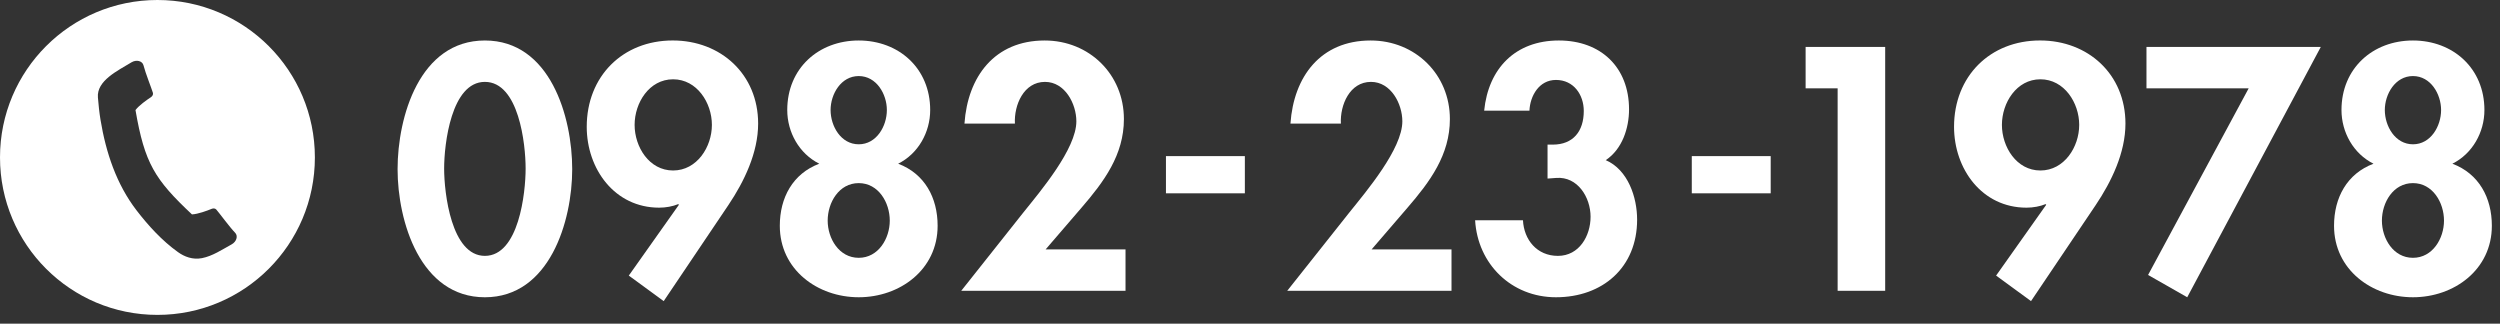
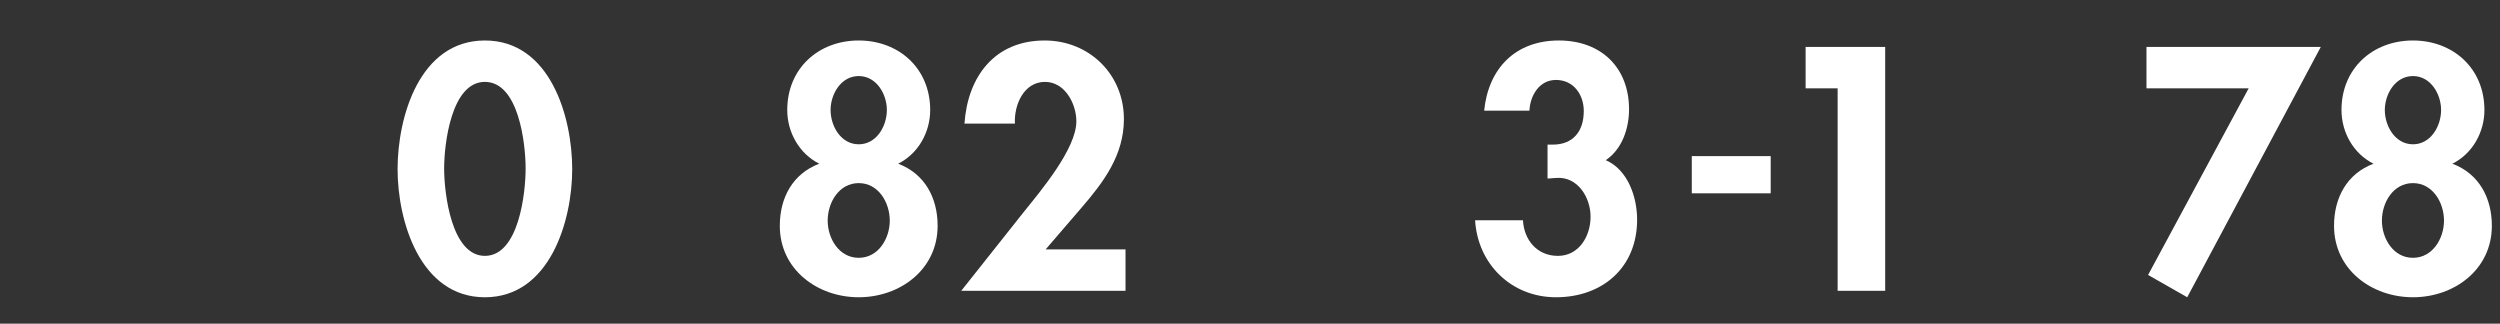
<svg xmlns="http://www.w3.org/2000/svg" version="1.1" x="0px" y="0px" width="224px" height="29px" viewBox="0 0 224 29" enable-background="new 0 0 224 29" xml:space="preserve">
  <rect x="0" y="0" width="224" height="29" fill="#333333" stroke="none" />
  <defs>
</defs>
  <path fill="#FFFFFF" d="M51.27,15.16c0,4.665-2.028,11.475-7.824,11.475c-5.795,0-7.823-6.81-7.823-11.475  c0-4.694,1.97-11.532,7.823-11.532S51.27,10.466,51.27,15.16z M39.795,15.103c0,2.173,0.637,7.823,3.65,7.823  c3.043,0,3.651-5.65,3.651-7.823c0-2.202-0.608-7.766-3.651-7.766C40.432,7.337,39.795,12.9,39.795,15.103z" />
-   <path fill="#FFFFFF" d="M56.34,24.693l4.491-6.346l-0.058-0.058c-0.493,0.202-1.102,0.318-1.71,0.318  c-3.999,0-6.491-3.478-6.491-7.244c0-4.521,3.217-7.737,7.708-7.737c4.317,0,7.65,3.042,7.65,7.446c0,2.608-1.246,5.188-2.666,7.303  l-5.796,8.605L56.34,24.693z M56.861,11.19c0,1.971,1.304,4.086,3.448,4.086s3.477-2.115,3.477-4.086  c0-1.97-1.332-4.085-3.477-4.085S56.861,9.22,56.861,11.19z" />
  <path fill="#FFFFFF" d="M70.538,9.857c0-3.738,2.811-6.229,6.403-6.229s6.404,2.492,6.404,6.229c0,2-1.072,3.912-2.869,4.811  c2.376,0.898,3.535,3.043,3.535,5.563c0,3.94-3.391,6.403-7.07,6.403s-7.07-2.463-7.07-6.403c0-2.521,1.159-4.665,3.535-5.563  C71.61,13.77,70.538,11.857,70.538,9.857z M74.16,19.768c0,1.594,1.014,3.332,2.781,3.332s2.782-1.738,2.782-3.332  c0-1.623-1.015-3.361-2.782-3.361S74.16,18.145,74.16,19.768z M74.421,9.857c0,1.449,0.927,3.072,2.521,3.072  s2.521-1.623,2.521-3.072c0-1.42-0.928-3.042-2.521-3.042S74.421,8.438,74.421,9.857z" />
  <path fill="#FFFFFF" d="M100.847,22.346v3.71h-14.72l5.563-7.013c1.535-1.912,4.752-5.708,4.752-8.171  c0-1.565-1.015-3.535-2.811-3.535c-1.913,0-2.782,2.086-2.695,3.737h-4.52c0.289-4.201,2.694-7.446,7.186-7.446  c3.999,0,7.1,3.042,7.1,7.041c0,3.217-1.797,5.622-3.796,7.939l-3.217,3.737H100.847z" />
-   <path fill="#FFFFFF" d="M111.539,13.988v3.333h-7.07v-3.333H111.539z" />
-   <path fill="#FFFFFF" d="M130.055,22.346v3.71h-14.72l5.563-7.013c1.535-1.912,4.752-5.708,4.752-8.171  c0-1.565-1.015-3.535-2.811-3.535c-1.913,0-2.782,2.086-2.695,3.737h-4.52c0.289-4.201,2.694-7.446,7.186-7.446  c3.999,0,7.1,3.042,7.1,7.041c0,3.217-1.797,5.622-3.796,7.939l-3.217,3.737H130.055z" />
-   <path fill="#FFFFFF" d="M132.981,9.916c0.376-3.767,2.781-6.288,6.693-6.288c3.767,0,6.288,2.404,6.288,6.172  c0,1.681-0.608,3.564-2.087,4.549c2,0.87,2.811,3.333,2.811,5.331c0,4.289-3.1,6.955-7.272,6.955c-3.999,0-7.013-2.984-7.244-6.896  h4.288c0.087,1.738,1.246,3.188,3.13,3.188c1.912,0,2.927-1.797,2.927-3.506c0-1.738-1.159-3.622-3.072-3.478L138.66,16v-3.042  h0.464c1.825,0,2.782-1.188,2.782-3.014c0-1.449-0.898-2.781-2.492-2.781c-1.507,0-2.318,1.419-2.376,2.752H132.981z" />
+   <path fill="#FFFFFF" d="M132.981,9.916c0.376-3.767,2.781-6.288,6.693-6.288c3.767,0,6.288,2.404,6.288,6.172  c0,1.681-0.608,3.564-2.087,4.549c2,0.87,2.811,3.333,2.811,5.331c0,4.289-3.1,6.955-7.272,6.955c-3.999,0-7.013-2.984-7.244-6.896  h4.288c0.087,1.738,1.246,3.188,3.13,3.188c1.912,0,2.927-1.797,2.927-3.506c0-1.738-1.159-3.622-3.072-3.478L138.66,16v-3.042  h0.464c1.825,0,2.782-1.188,2.782-3.014c0-1.449-0.898-2.781-2.492-2.781c-1.507,0-2.318,1.419-2.376,2.752z" />
  <path fill="#FFFFFF" d="M158.654,13.988v3.333h-7.07v-3.333H158.654z" />
  <path fill="#FFFFFF" d="M161.783,7.916V4.207h7.129v21.849h-4.26V7.916H161.783z" />
-   <path fill="#FFFFFF" d="M178.851,24.693l4.491-6.346l-0.058-0.058c-0.493,0.202-1.102,0.318-1.71,0.318  c-3.999,0-6.491-3.478-6.491-7.244c0-4.521,3.217-7.737,7.708-7.737c4.317,0,7.65,3.042,7.65,7.446c0,2.608-1.246,5.188-2.666,7.303  l-5.796,8.605L178.851,24.693z M179.372,11.19c0,1.971,1.304,4.086,3.448,4.086s3.477-2.115,3.477-4.086  c0-1.97-1.332-4.085-3.477-4.085S179.372,9.22,179.372,11.19z" />
  <path fill="#FFFFFF" d="M192.324,7.916V4.207h15.618l-11.967,22.428l-3.507-1.999l9.012-16.72H192.324z" />
  <path fill="#FFFFFF" d="M209.797,9.857c0-3.738,2.811-6.229,6.403-6.229s6.404,2.492,6.404,6.229c0,2-1.072,3.912-2.869,4.811  c2.376,0.898,3.535,3.043,3.535,5.563c0,3.94-3.39,6.403-7.07,6.403c-3.68,0-7.07-2.463-7.07-6.403c0-2.521,1.159-4.665,3.535-5.563  C210.869,13.77,209.797,11.857,209.797,9.857z M213.419,19.768c0,1.594,1.014,3.332,2.781,3.332s2.782-1.738,2.782-3.332  c0-1.623-1.015-3.361-2.782-3.361S213.419,18.145,213.419,19.768z M213.68,9.857c0,1.449,0.927,3.072,2.521,3.072  s2.521-1.623,2.521-3.072c0-1.42-0.928-3.042-2.521-3.042S213.68,8.438,213.68,9.857z" />
-   <path fill="#FFFFFF" d="M14.106,0C6.315,0,0,6.315,0,14.106c0,7.792,6.315,14.108,14.106,14.108s14.107-6.316,14.107-14.108  C28.214,6.315,21.897,0,14.106,0z M20.751,21.898c-0.845,0.461-1.713,1.051-2.656,1.232c-0.839,0.162-1.575-0.133-2.139-0.535  c-1.441-1.027-2.674-2.388-3.717-3.741c-1.804-2.343-2.746-5.172-3.234-8.119c-0.109-0.66-0.176-1.329-0.232-2.001  c-0.126-1.505,1.77-2.395,3-3.145c0.444-0.27,0.981-0.139,1.084,0.265c0.168,0.674,0.726,2.071,0.844,2.463  c0.041,0.138-0.033,0.299-0.184,0.396c-0.373,0.245-1.058,0.727-1.377,1.149c0.821,4.767,1.718,6.211,5.06,9.349  c0.545-0.027,1.352-0.328,1.765-0.498c0.157-0.066,0.326-0.039,0.416,0.063c0.273,0.311,1.182,1.559,1.688,2.082  C21.349,21.148,21.194,21.654,20.751,21.898z" />
</svg>